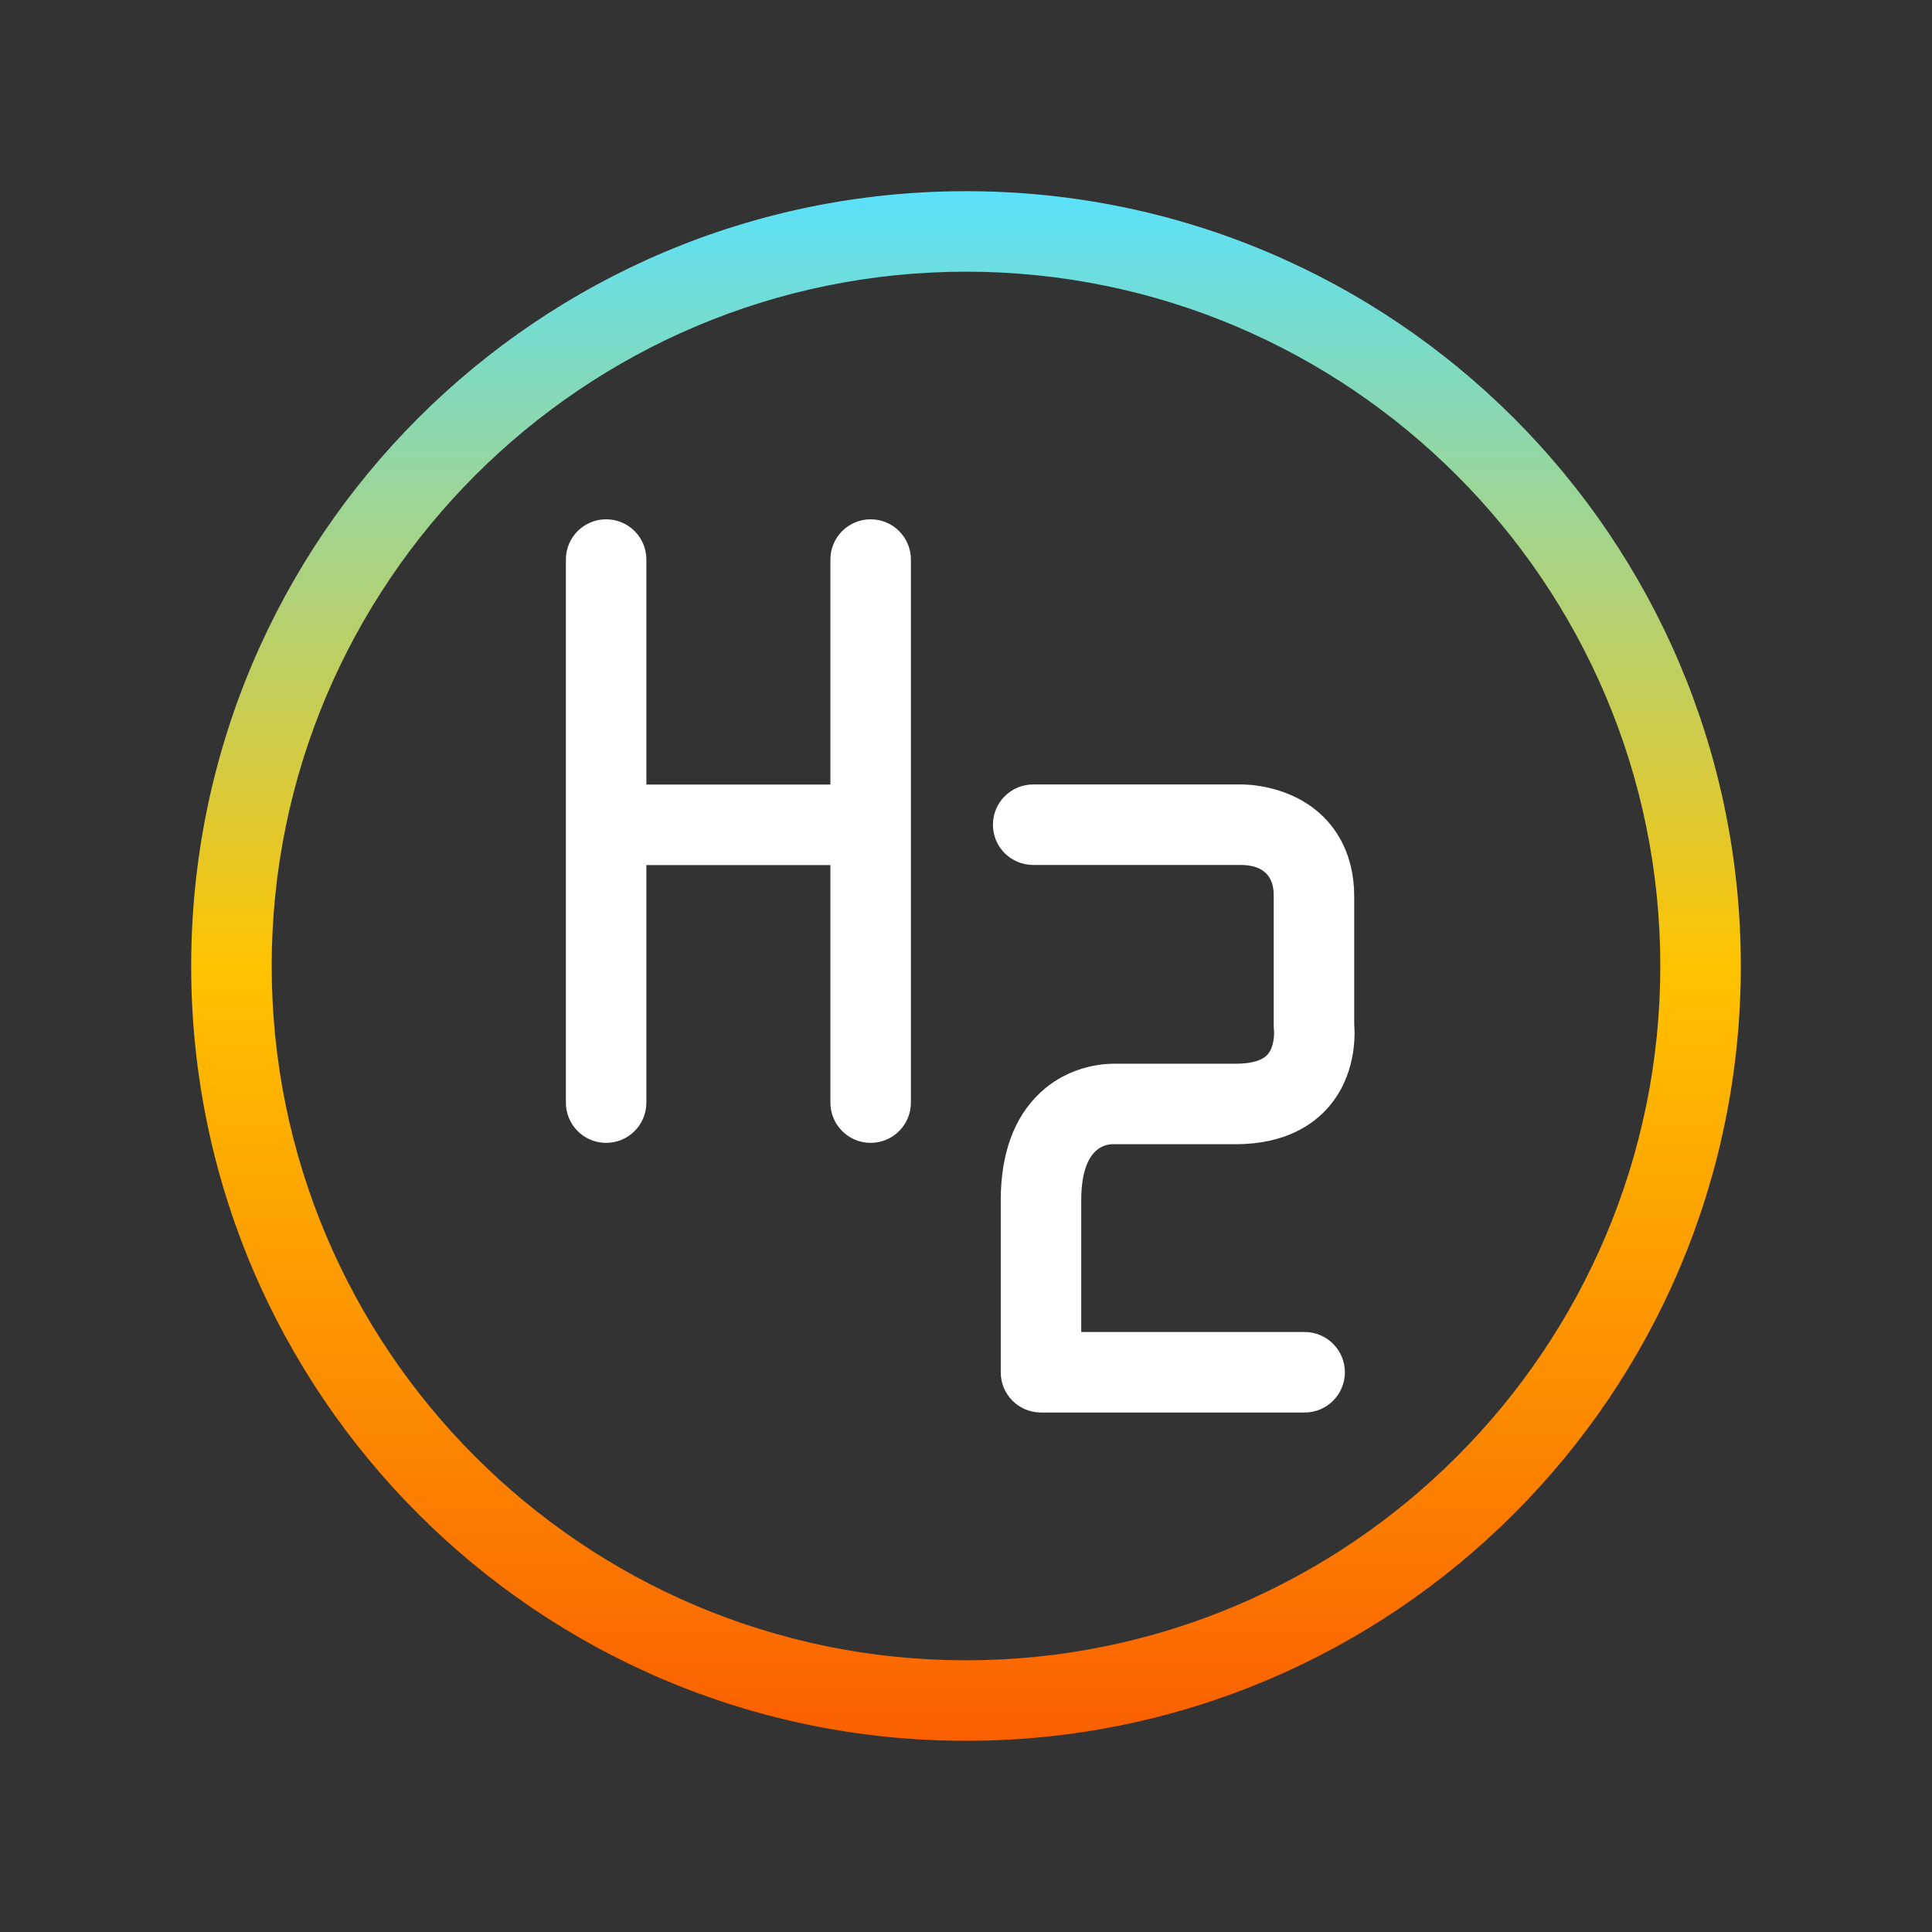
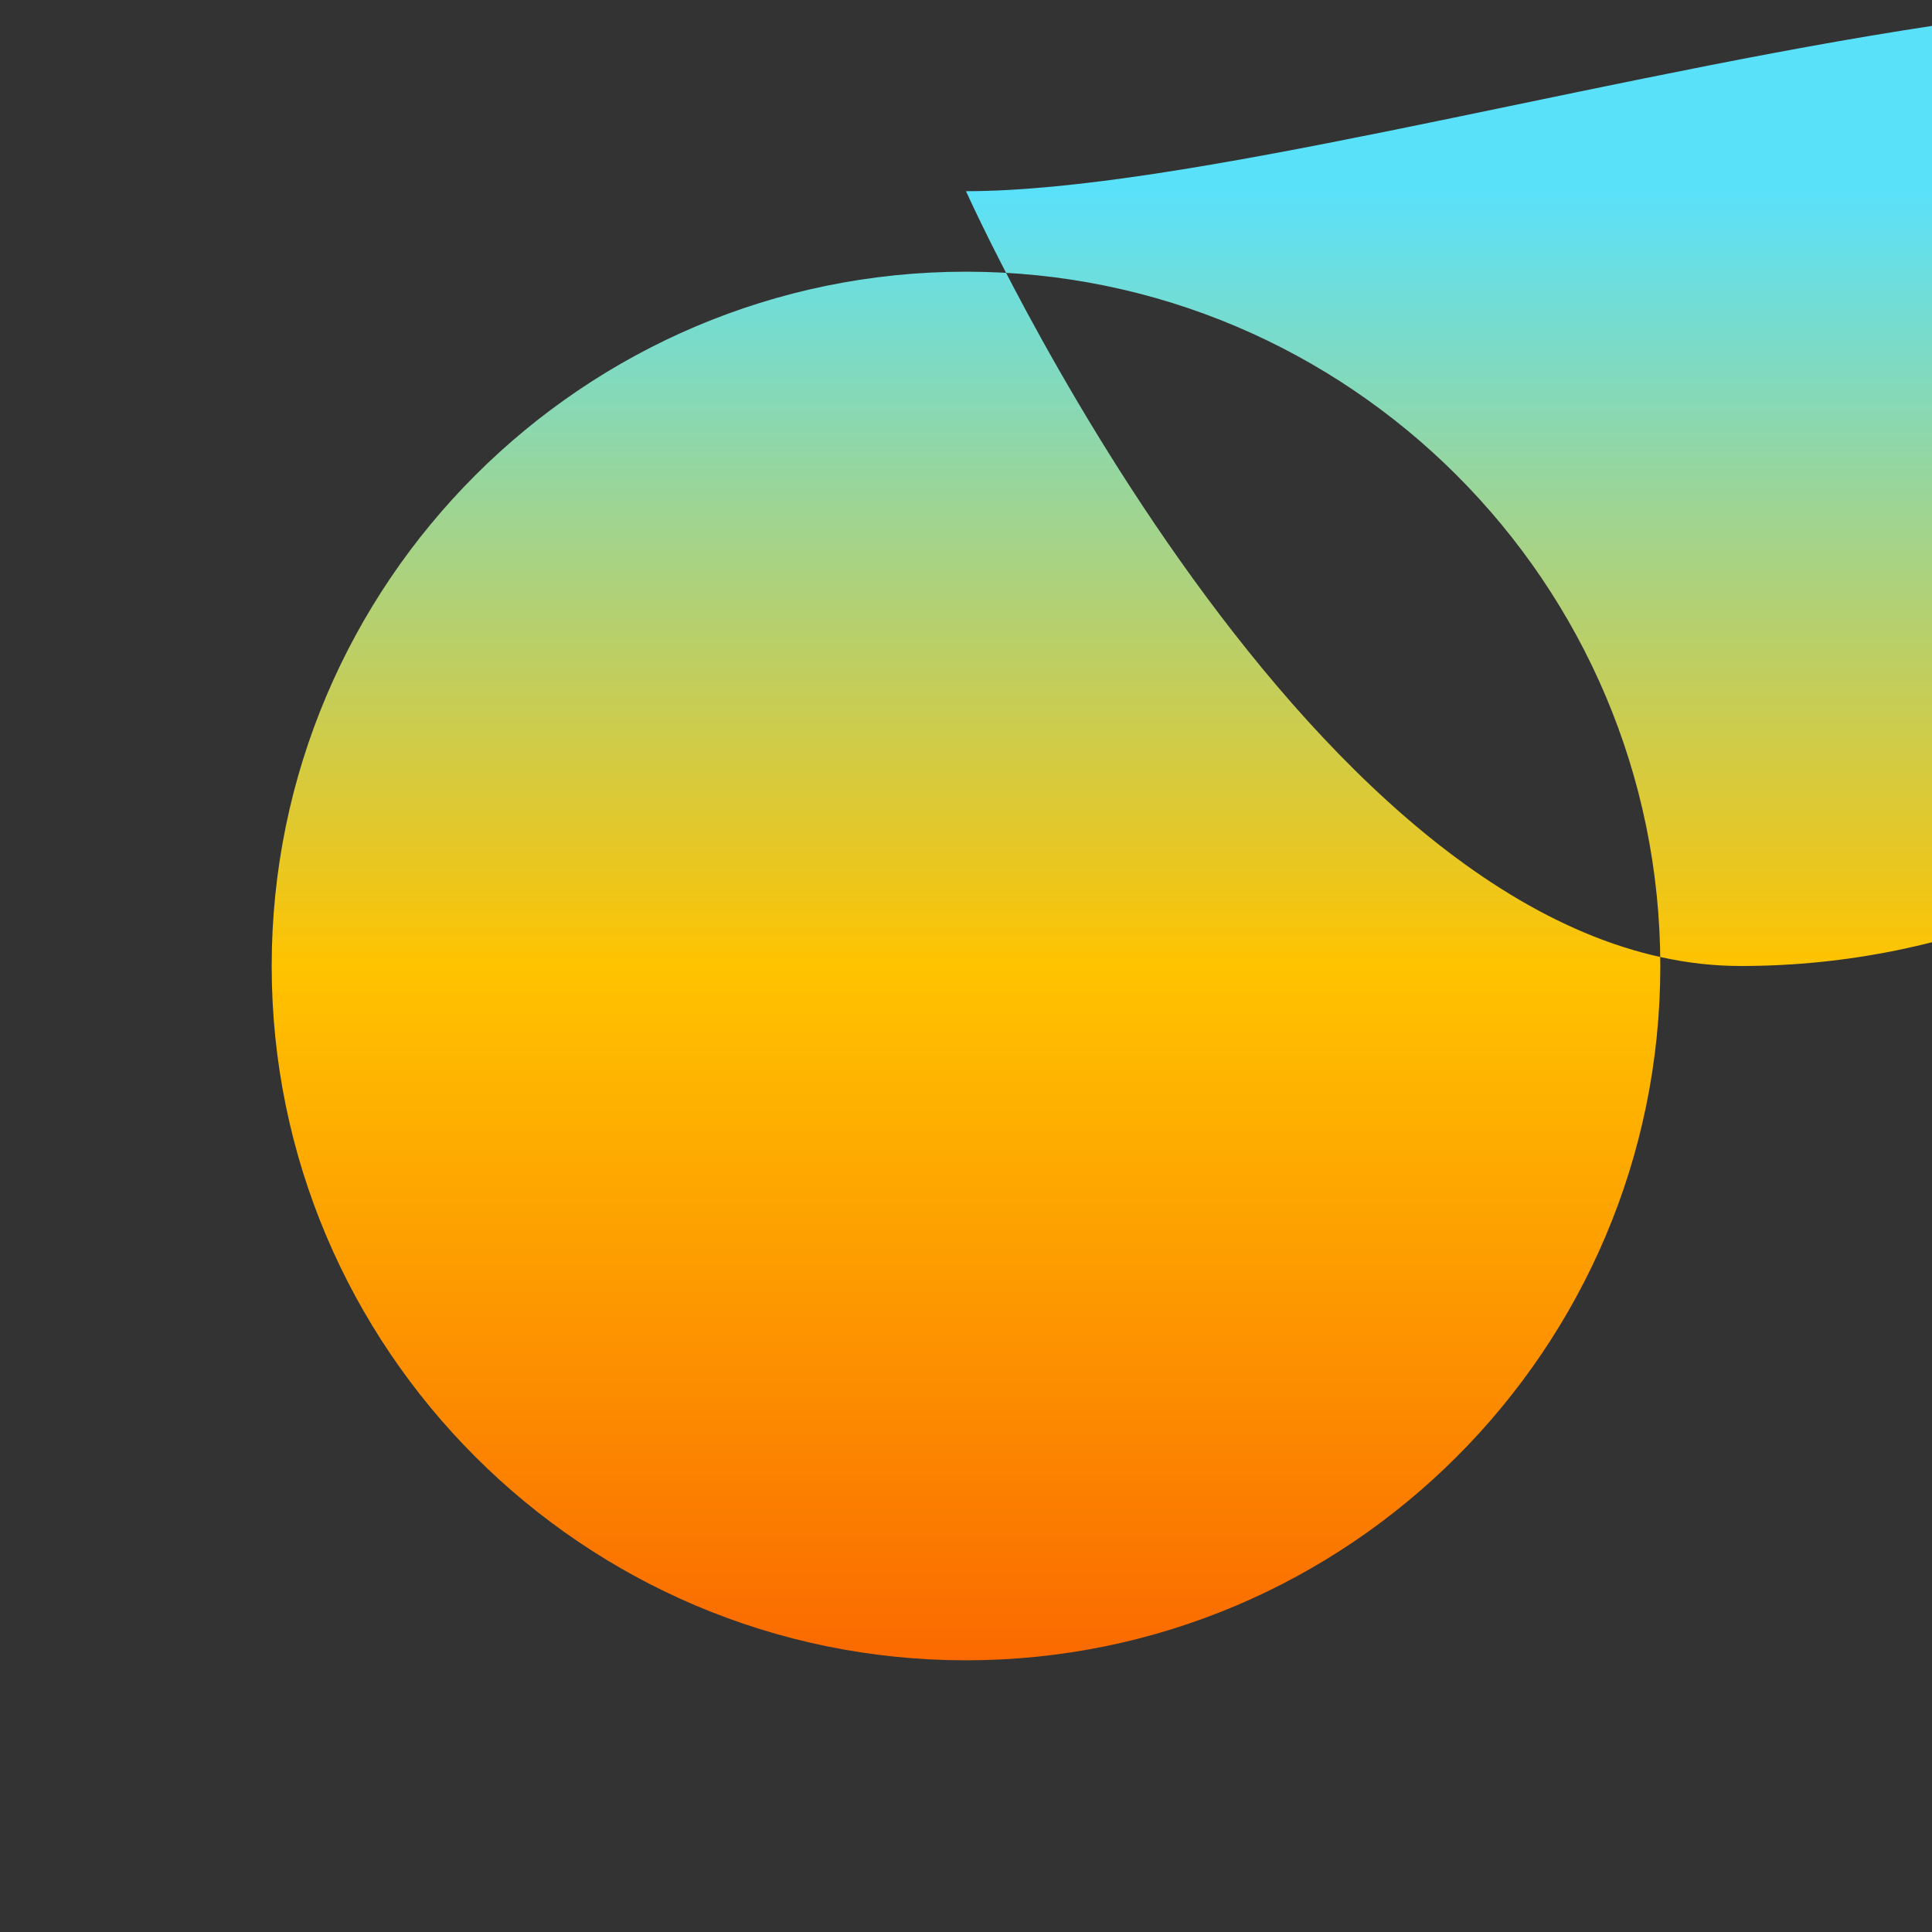
<svg xmlns="http://www.w3.org/2000/svg" id="Layer_1" data-name="Layer 1" viewBox="0 0 48 48">
  <rect x="0" y="0" width="48" height="48" fill="#333333" stroke="none" />
  <defs>
    <style>
      .cls-1 {
        fill: url(#Stanwell_Spectrum);
      }

      .cls-1, .cls-2 {
        stroke-width: 0px;
      }

      .cls-2 {
        fill: #fff;
      }
    </style>
    <linearGradient id="Stanwell_Spectrum" data-name="Stanwell Spectrum" x1="24" y1="4.75" x2="24" y2="43.25" gradientUnits="userSpaceOnUse">
      <stop offset="0" stop-color="#5ae1fa" />
      <stop offset=".5" stop-color="#ffc300" />
      <stop offset="1" stop-color="#fa5f00" />
    </linearGradient>
  </defs>
-   <path class="cls-1" d="M24,6.75c9.512,0,17.25,7.738,17.25,17.25s-7.738,17.25-17.25,17.25S6.75,33.512,6.75,24,14.488,6.75,24,6.75M24,4.75C13.369,4.75,4.75,13.369,4.75,24s8.619,19.25,19.25,19.25,19.25-8.618,19.25-19.25S34.631,4.75,24,4.75h0Z" />
-   <path class="cls-2" d="M22.631,13.902v13.492c0,.553-.447,1-1,1s-1-.447-1-1v-5.902h-4.572v5.902c0,.553-.447,1-1,1s-1-.447-1-1v-13.492c0-.553.447-1,1-1s1,.447,1,1v5.59h4.572v-5.59c0-.553.447-1,1-1s1,.447,1,1ZM32.413,33.093h-5.55v-3.263c0-1.252.536-1.398.782-1.403h3.062c1.23,0,1.924-.494,2.289-.909.69-.785.674-1.772.649-2.075v-3.17c0-1.017-.42-1.641-.772-1.986-.815-.799-1.937-.8-2.049-.797h-5.155c-.553,0-1,.447-1,1s.447,1,1,1h5.163c.813.006.813.591.813.783v3.217c0,.031.004.081.007.112.009.099,0,.423-.163.601-.169.186-.519.225-.782.225h-3.019c-.102.002-1.068-.022-1.863.738-.639.611-.962,1.508-.962,2.665v4.263c0,.553.447,1,1,1h6.55c.553,0,1-.447,1-1s-.447-1-1-1Z" />
+   <path class="cls-1" d="M24,6.75c9.512,0,17.25,7.738,17.25,17.25s-7.738,17.25-17.25,17.25S6.75,33.512,6.75,24,14.488,6.75,24,6.75M24,4.75s8.619,19.25,19.25,19.25,19.25-8.618,19.25-19.25S34.631,4.75,24,4.75h0Z" />
</svg>